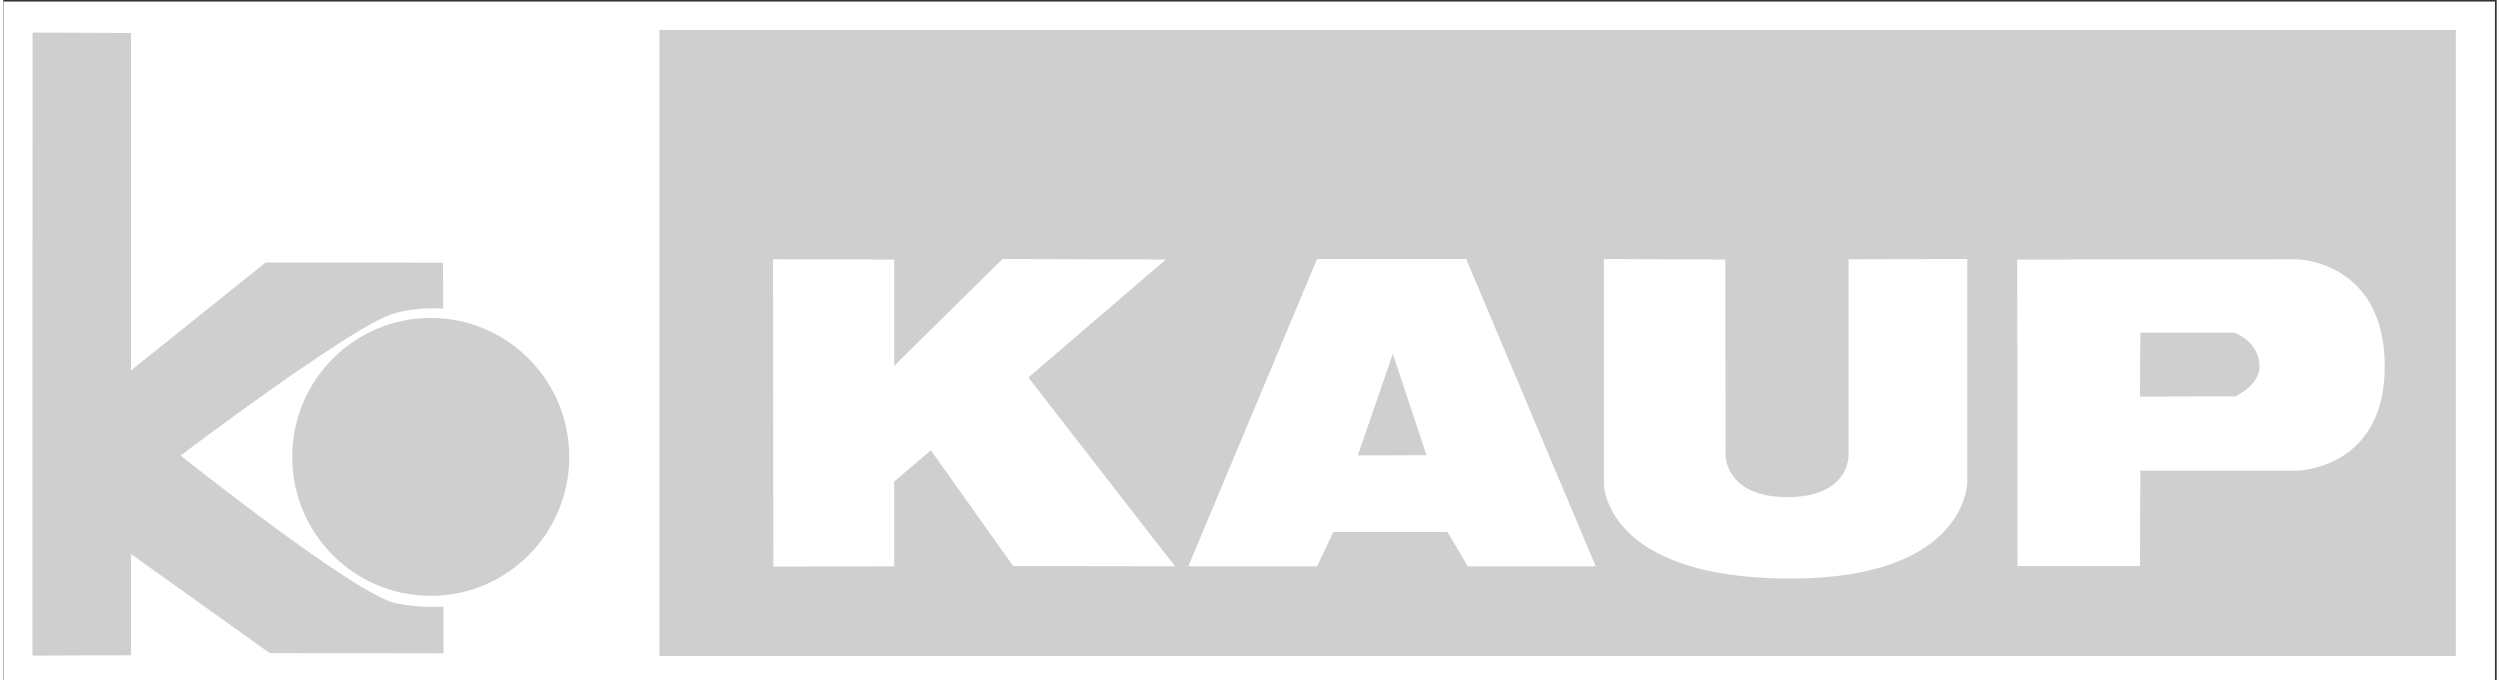
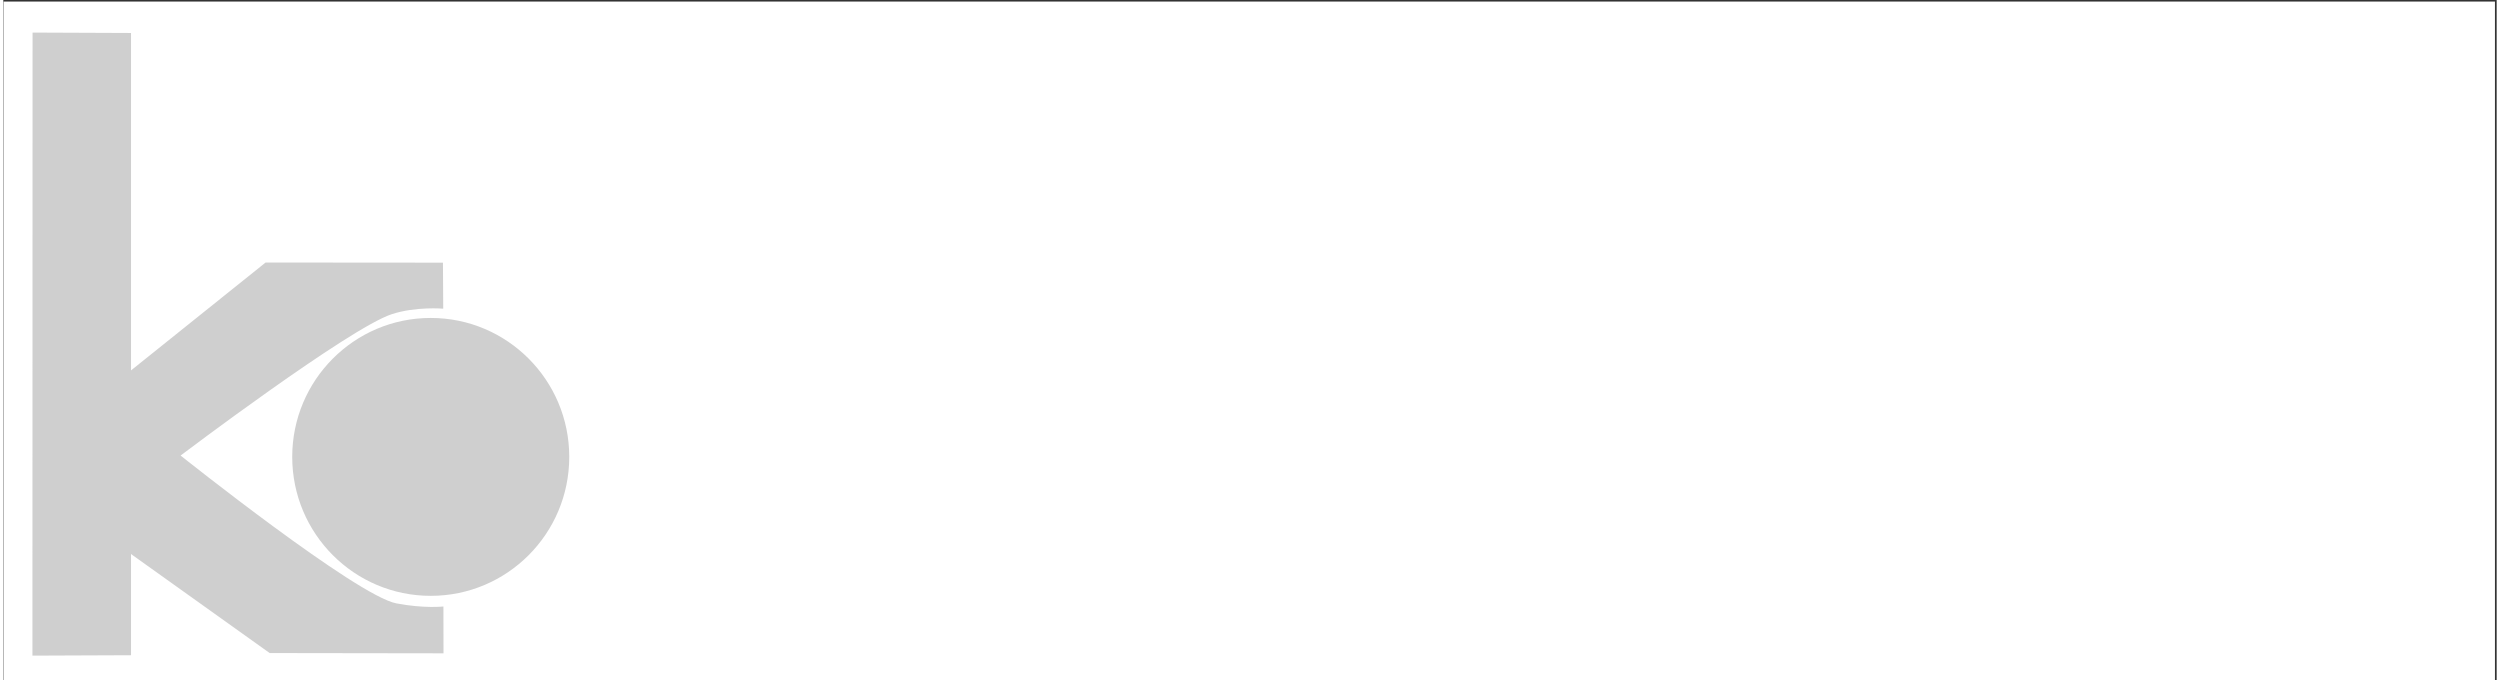
<svg xmlns="http://www.w3.org/2000/svg" width="125" height="34" viewBox="0 0 154 42" version="1.1">
  <rect x="0" y="0" width="154" height="42" fill="#333333" stroke="none" />
  <title>kaup</title>
  <desc>Created with Sketch.</desc>
  <defs />
  <g id="Page-1" stroke="none" stroke-width="1" fill="none" fill-rule="evenodd">
    <g id="White" transform="translate(0, -170)">
      <g id="kaup" transform="translate(0, 170)">
        <polygon id="Fill-1" fill="#FFFFFF" points="0.012 42 153.894 42 153.894 0.096 0.012 0.096" />
-         <polygon id="Fill-3" fill="#CFCFCF" points="40.52 40.518 151.479 40.518 151.479 1.848 40.52 1.848" />
        <path d="M26.398,19.638 C21.673,19.638 17.843,23.48 17.843,28.22 C17.843,32.96 21.673,36.802 26.398,36.802 C31.123,36.802 34.954,32.96 34.954,28.22 C34.954,23.48 31.123,19.638 26.398,19.638 L26.398,19.638 Z M1.805,2.012 L7.886,2.037 L7.886,22.878 L16.199,16.214 L27.153,16.223 L27.17,19.066 C27.17,19.066 25.486,18.919 23.999,19.403 C21.366,20.261 10.948,28.136 10.948,28.136 C10.948,28.136 21.811,36.796 24.277,37.268 C25.988,37.595 27.182,37.459 27.182,37.459 L27.187,40.352 L16.45,40.336 L7.886,34.219 L7.886,40.47 L1.797,40.495 L1.805,2.012 L1.805,2.012 Z" id="Fill-4" fill="#CFCFCF" />
-         <polyline id="Fill-5" fill="#FFFFFF" points="47.541 16.014 55.022 16.031 55.022 22.594 61.716 15.997 71.798 16.031 63.31 23.317 72.368 34.978 62.37 34.961 57.287 27.81 55.022 29.745 55.022 34.978 47.557 34.995" />
        <path d="M131.972,24.495 L137.877,24.478 C137.877,24.478 139.37,23.755 139.353,22.644 C139.329,21.029 137.76,20.541 137.76,20.541 L131.989,20.541 L131.972,24.495 L131.972,24.495 Z M124.389,16.031 L141.635,16.014 C141.635,16.014 147.087,16.081 147.087,22.644 C147.087,28.988 141.66,29.072 141.685,29.072 L131.989,29.072 L131.972,34.961 L124.406,34.961 L124.389,16.031 Z" id="Fill-6" fill="#FFFFFF" />
-         <path d="M98.857,15.997 L106.356,16.031 L106.372,28.079 C106.372,28.079 106.317,30.687 110.147,30.704 C114.056,30.721 113.972,28.113 113.972,28.113 L113.972,16.014 L121.303,15.997 L121.303,29.779 C121.303,29.779 121.303,35.735 110.382,35.735 C98.857,35.735 98.857,29.88 98.857,29.88" id="Fill-7" fill="#FFFFFF" />
-         <path d="M87.902,28.113 L85.822,21.853 L83.658,28.13 L87.902,28.113 L87.902,28.113 Z M73.19,34.978 L81.142,15.997 L90.352,15.997 L98.354,34.978 L90.452,34.978 L89.194,32.858 L82.148,32.858 L81.142,34.978 L73.19,34.978 Z" id="Fill-8" fill="#FFFFFF" />
      </g>
    </g>
  </g>
</svg>